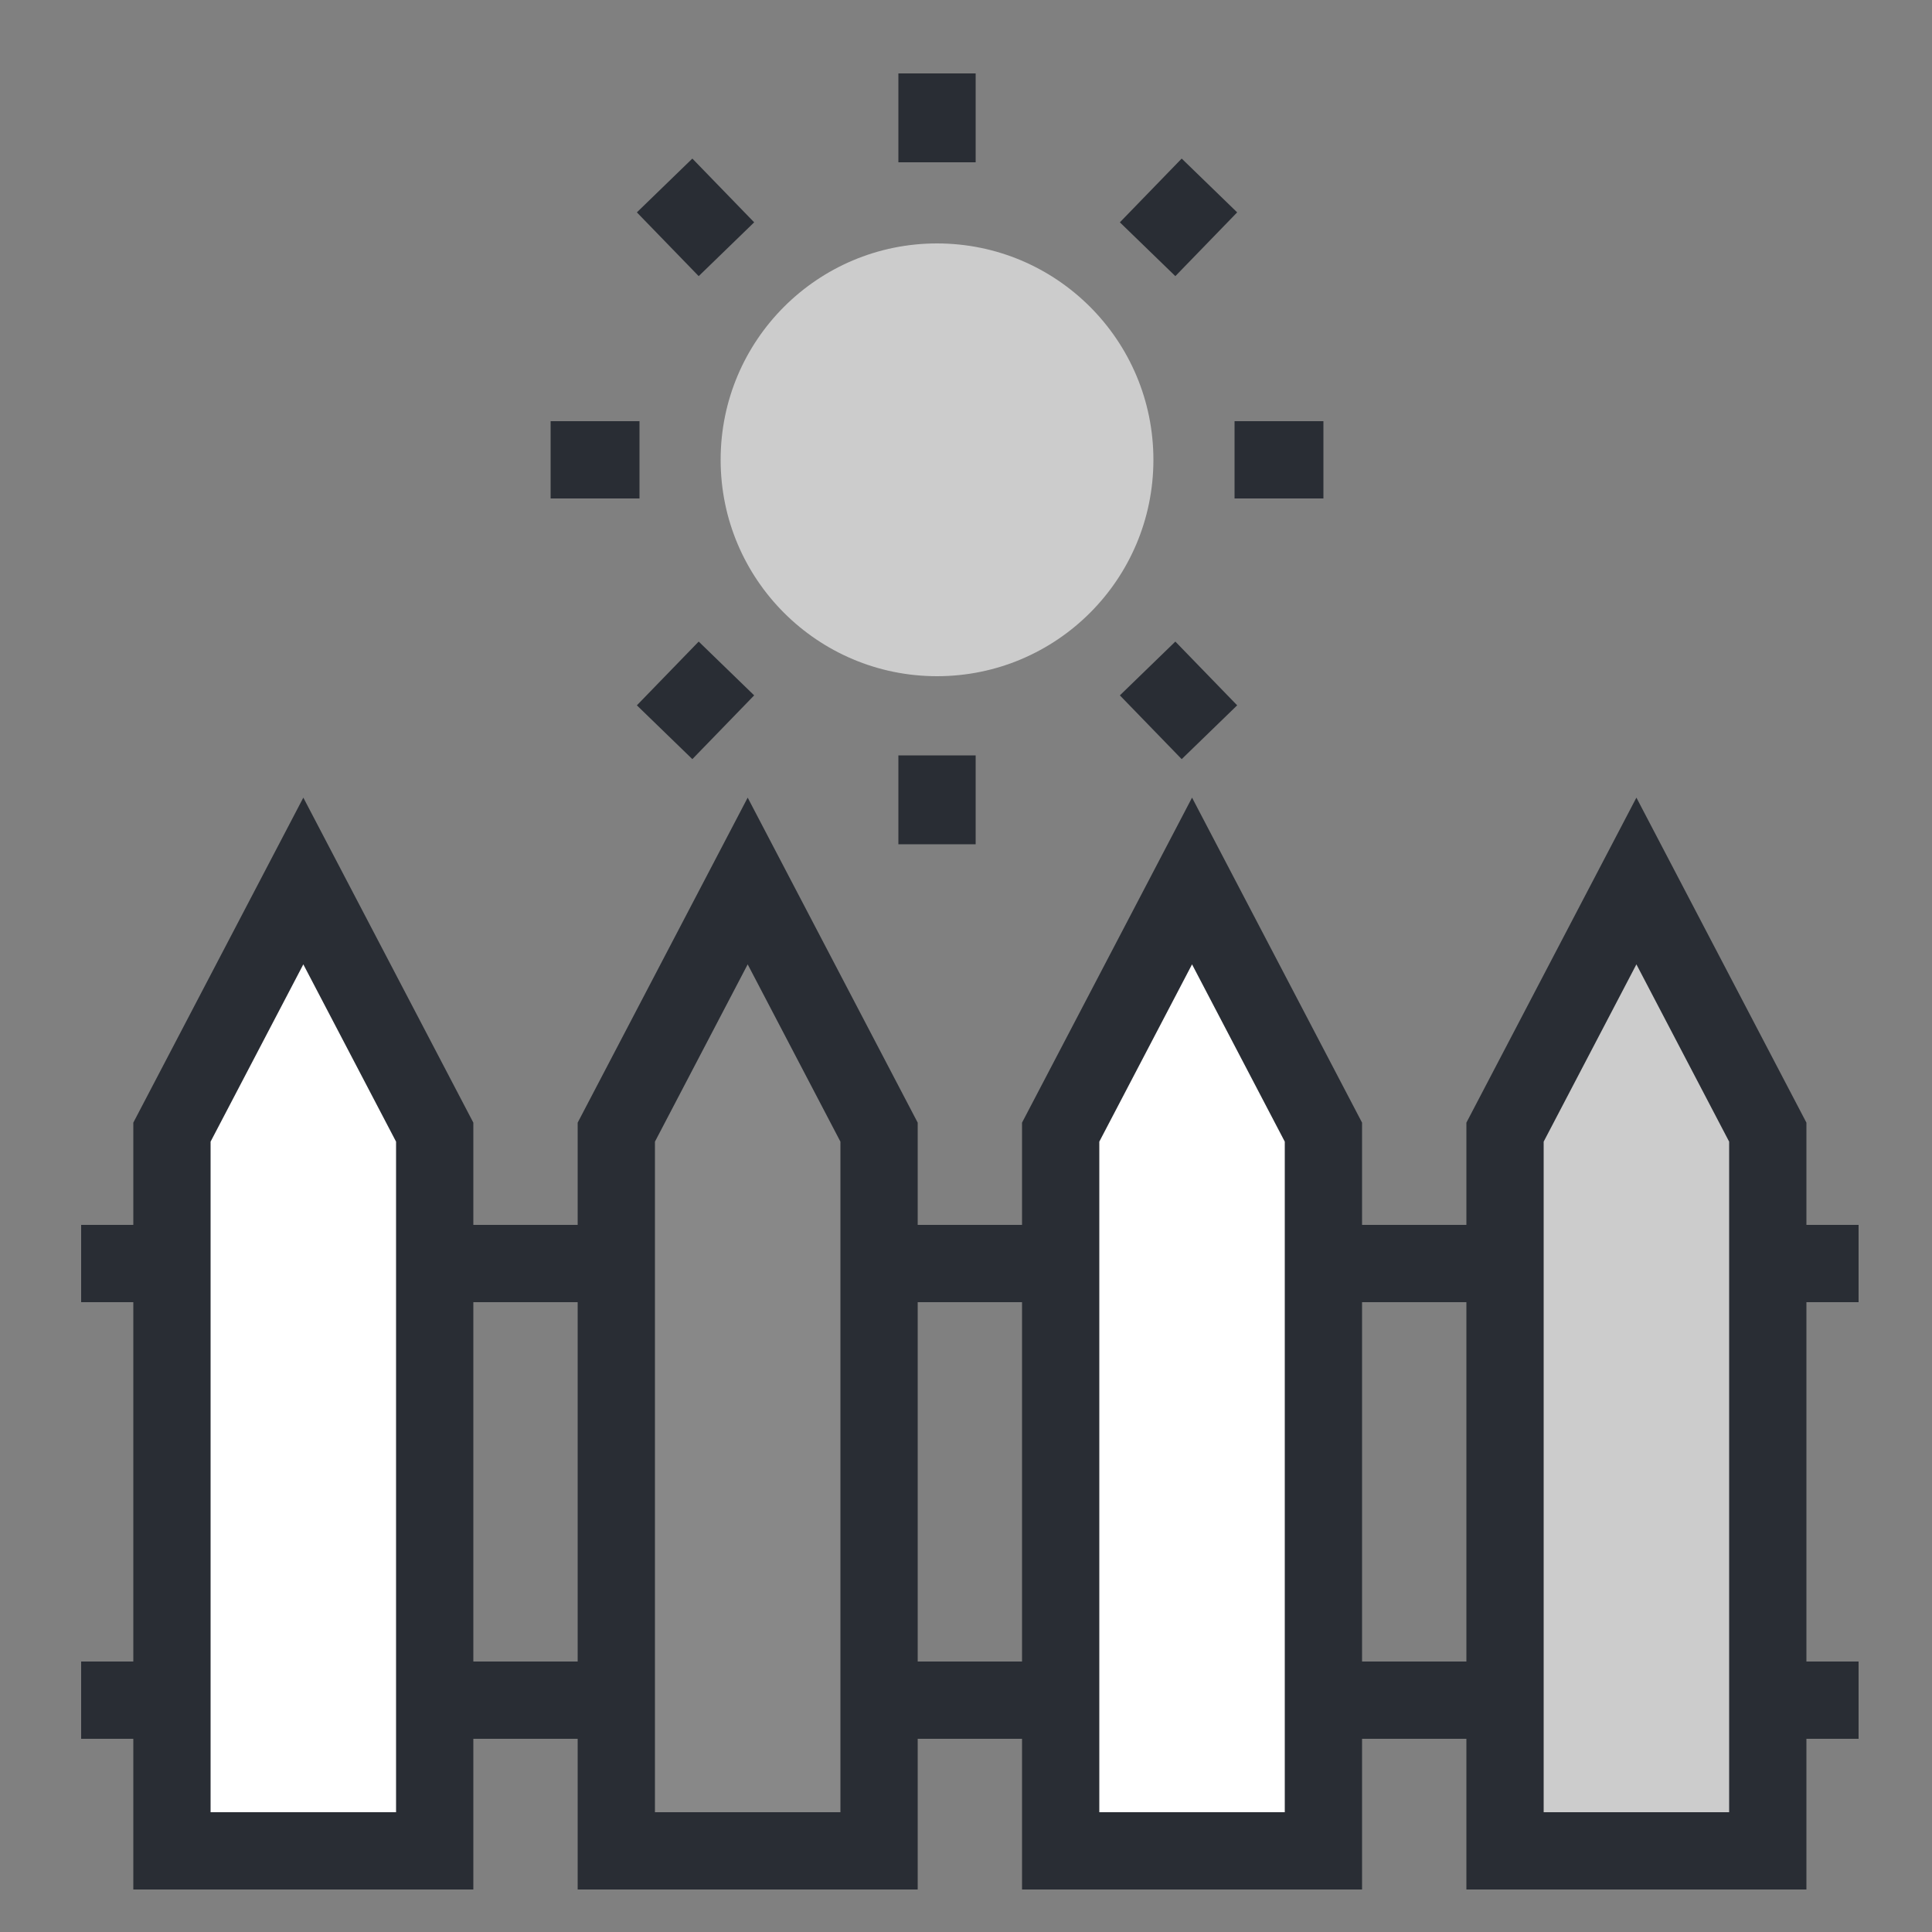
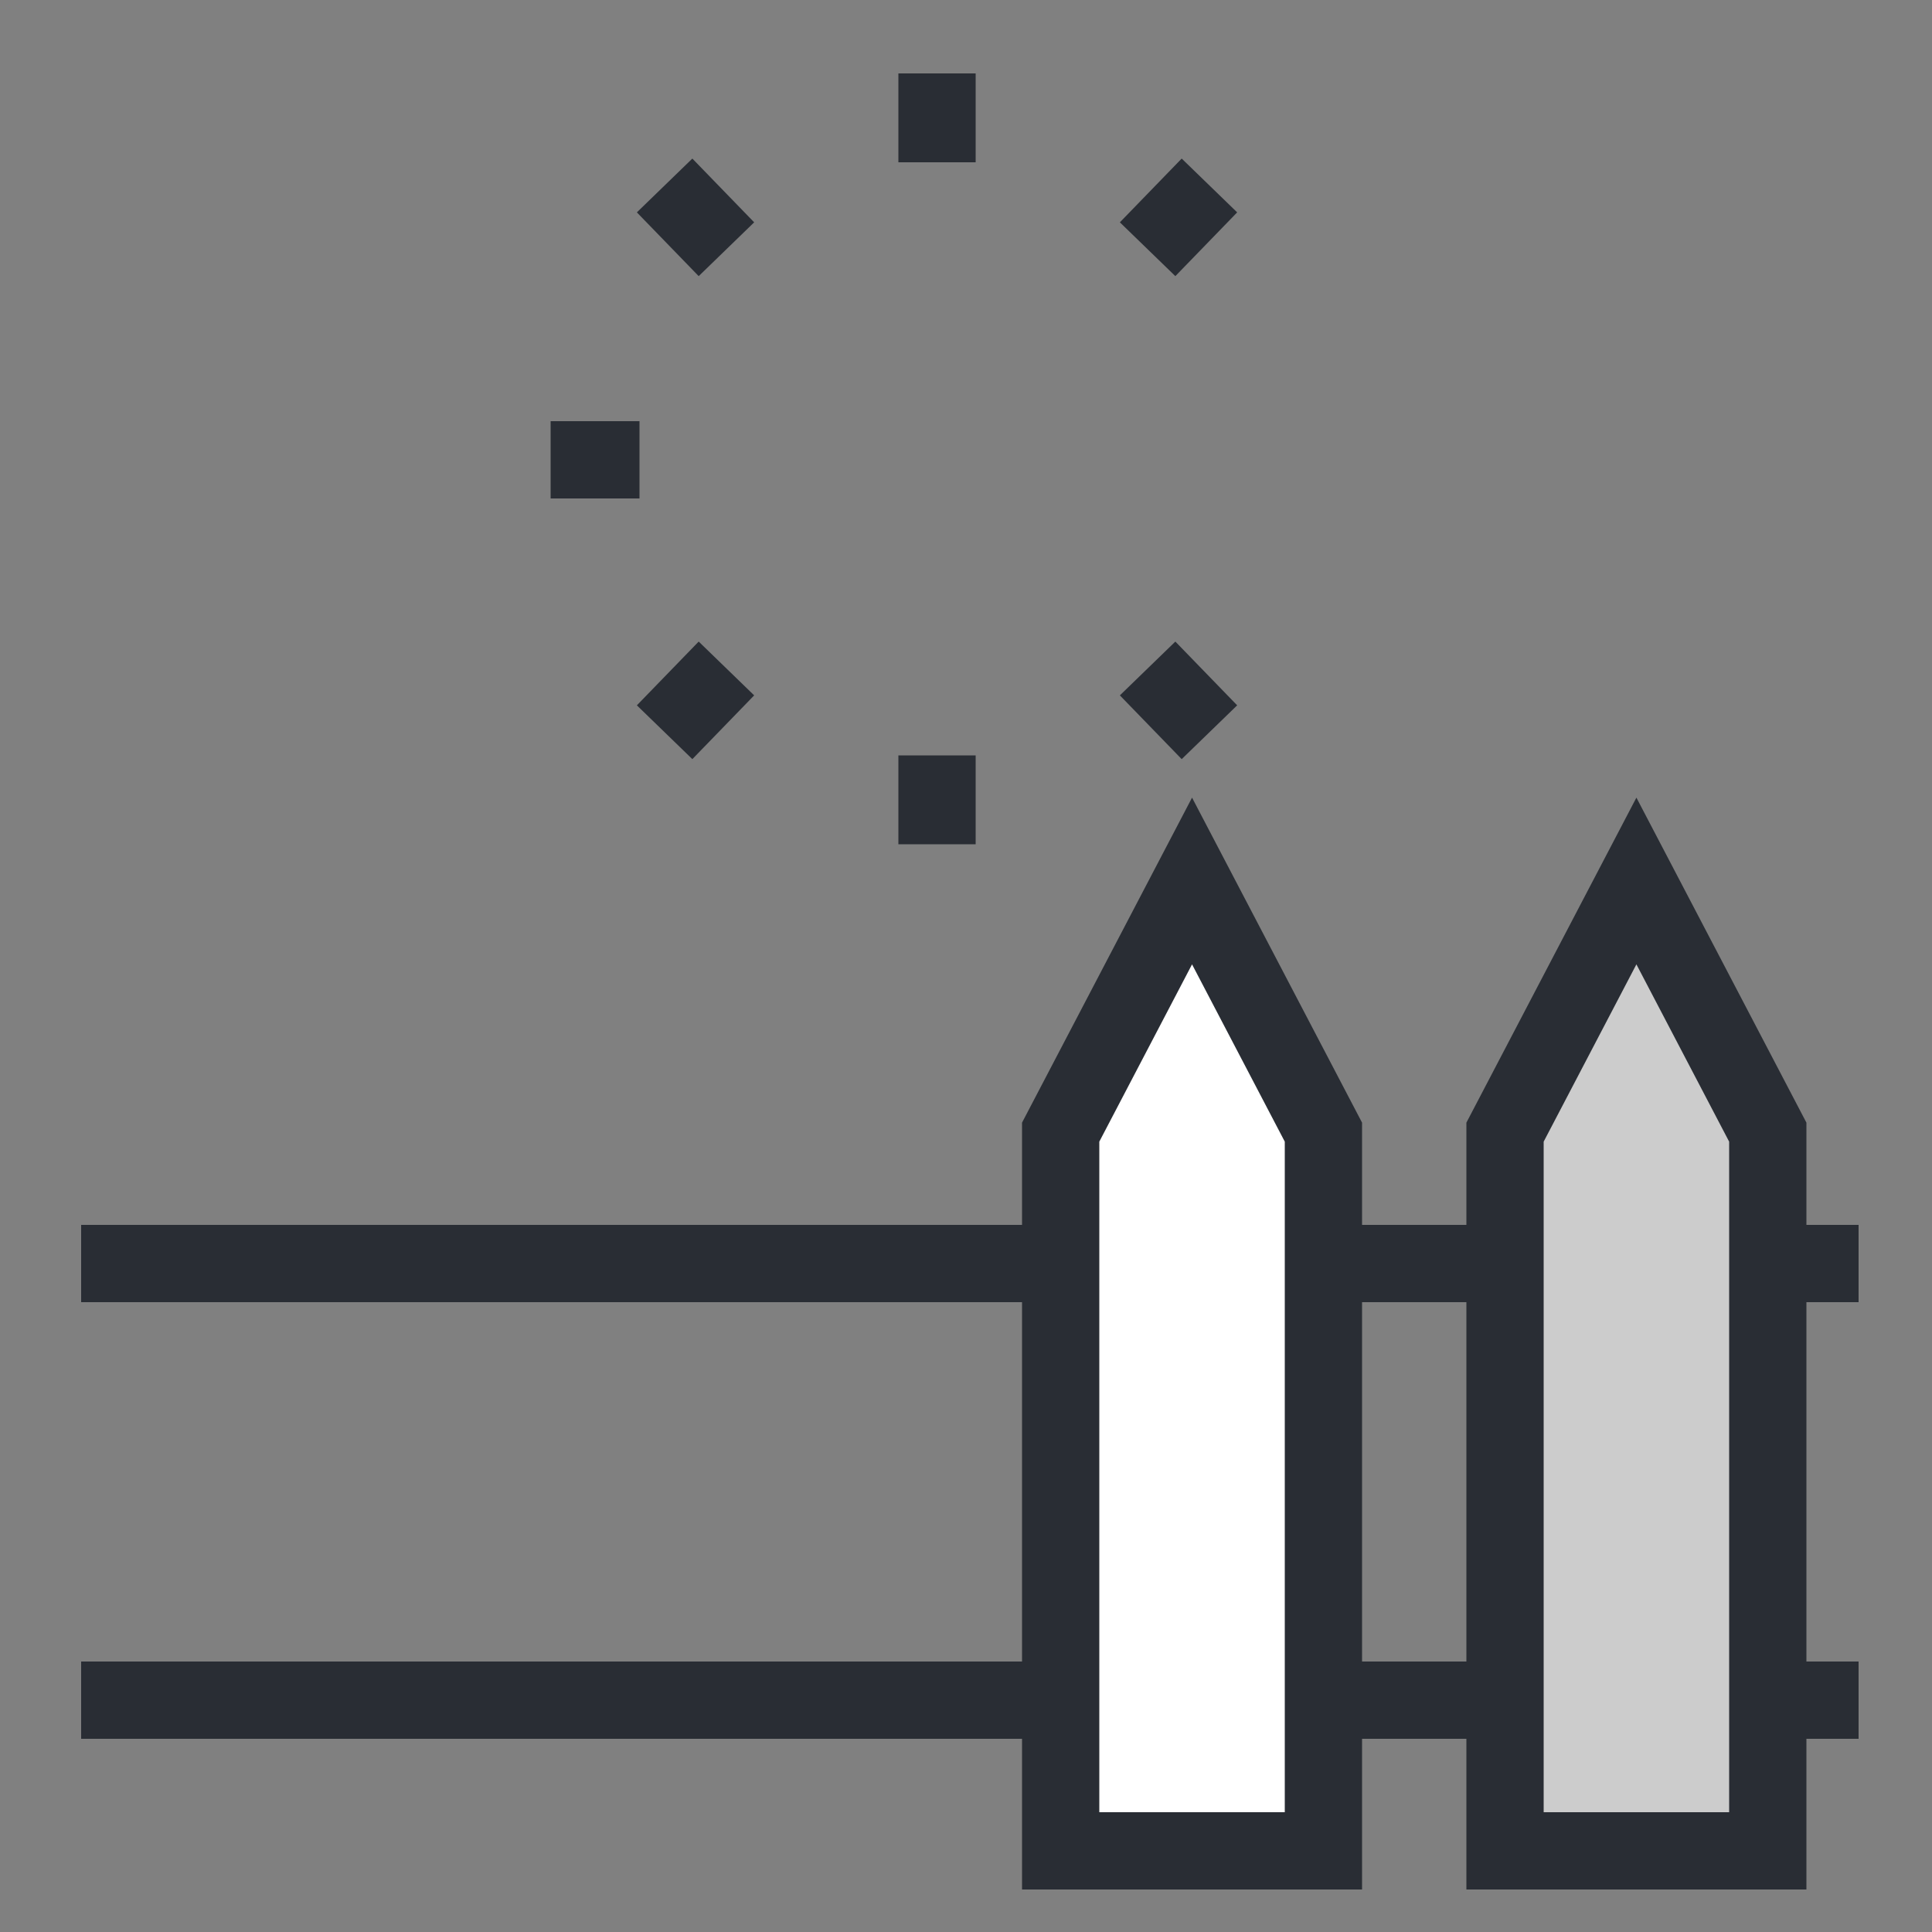
<svg xmlns="http://www.w3.org/2000/svg" version="1.1" id="Layer_1" x="0px" y="0px" viewBox="0 0 100 100" style="enable-background:new 0 0 100 100;" xml:space="preserve">
  <rect x="0" y="0" width="100" height="100" fill="#808080" stroke="none" />
  <style type="text/css">
	.st0{fill:#FFFFFF;stroke:#292D34;stroke-width:4;stroke-miterlimit:10;}
	.st1{fill:#888888;stroke:#292D34;stroke-width:4;stroke-miterlimit:10;}
	.st2{fill:#CCCCCC;stroke:#292D34;stroke-width:4;stroke-miterlimit:10;}
	.st3{fill:#CCCCCC;}
</style>
  <g>
    <line class="st0" x1="4.2" y1="65.4" x2="96.2" y2="65.4" />
    <line class="st0" x1="4.2" y1="88" x2="96.2" y2="88" />
-     <polygon class="st0" points="22.5,95.8 8.9,95.8 8.9,58.6 15.7,45.6 22.5,58.6  " />
-     <polygon class="st1" points="45.5,95.8 31.9,95.8 31.9,58.6 38.7,45.6 45.5,58.6  " />
    <polygon class="st0" points="68.5,95.8 54.9,95.8 54.9,58.6 61.7,45.6 68.5,58.6  " />
    <polygon class="st2" points="91.5,95.8 77.9,95.8 77.9,58.6 84.7,45.6 91.5,58.6  " />
-     <circle class="st3" cx="48.5" cy="23.8" r="11.2" />
    <line class="st0" x1="48.5" y1="3.8" x2="48.5" y2="8.4" />
    <line class="st0" x1="48.5" y1="39.1" x2="48.5" y2="43.7" />
-     <line class="st0" x1="68.5" y1="23.8" x2="63.9" y2="23.8" />
    <line class="st0" x1="33.1" y1="23.8" x2="28.5" y2="23.8" />
    <line class="st0" x1="62.6" y1="9.6" x2="59.4" y2="12.9" />
    <line class="st0" x1="37.6" y1="34.6" x2="34.4" y2="37.9" />
    <line class="st0" x1="62.6" y1="37.9" x2="59.4" y2="34.6" />
    <line class="st0" x1="37.6" y1="12.9" x2="34.4" y2="9.6" />
  </g>
</svg>